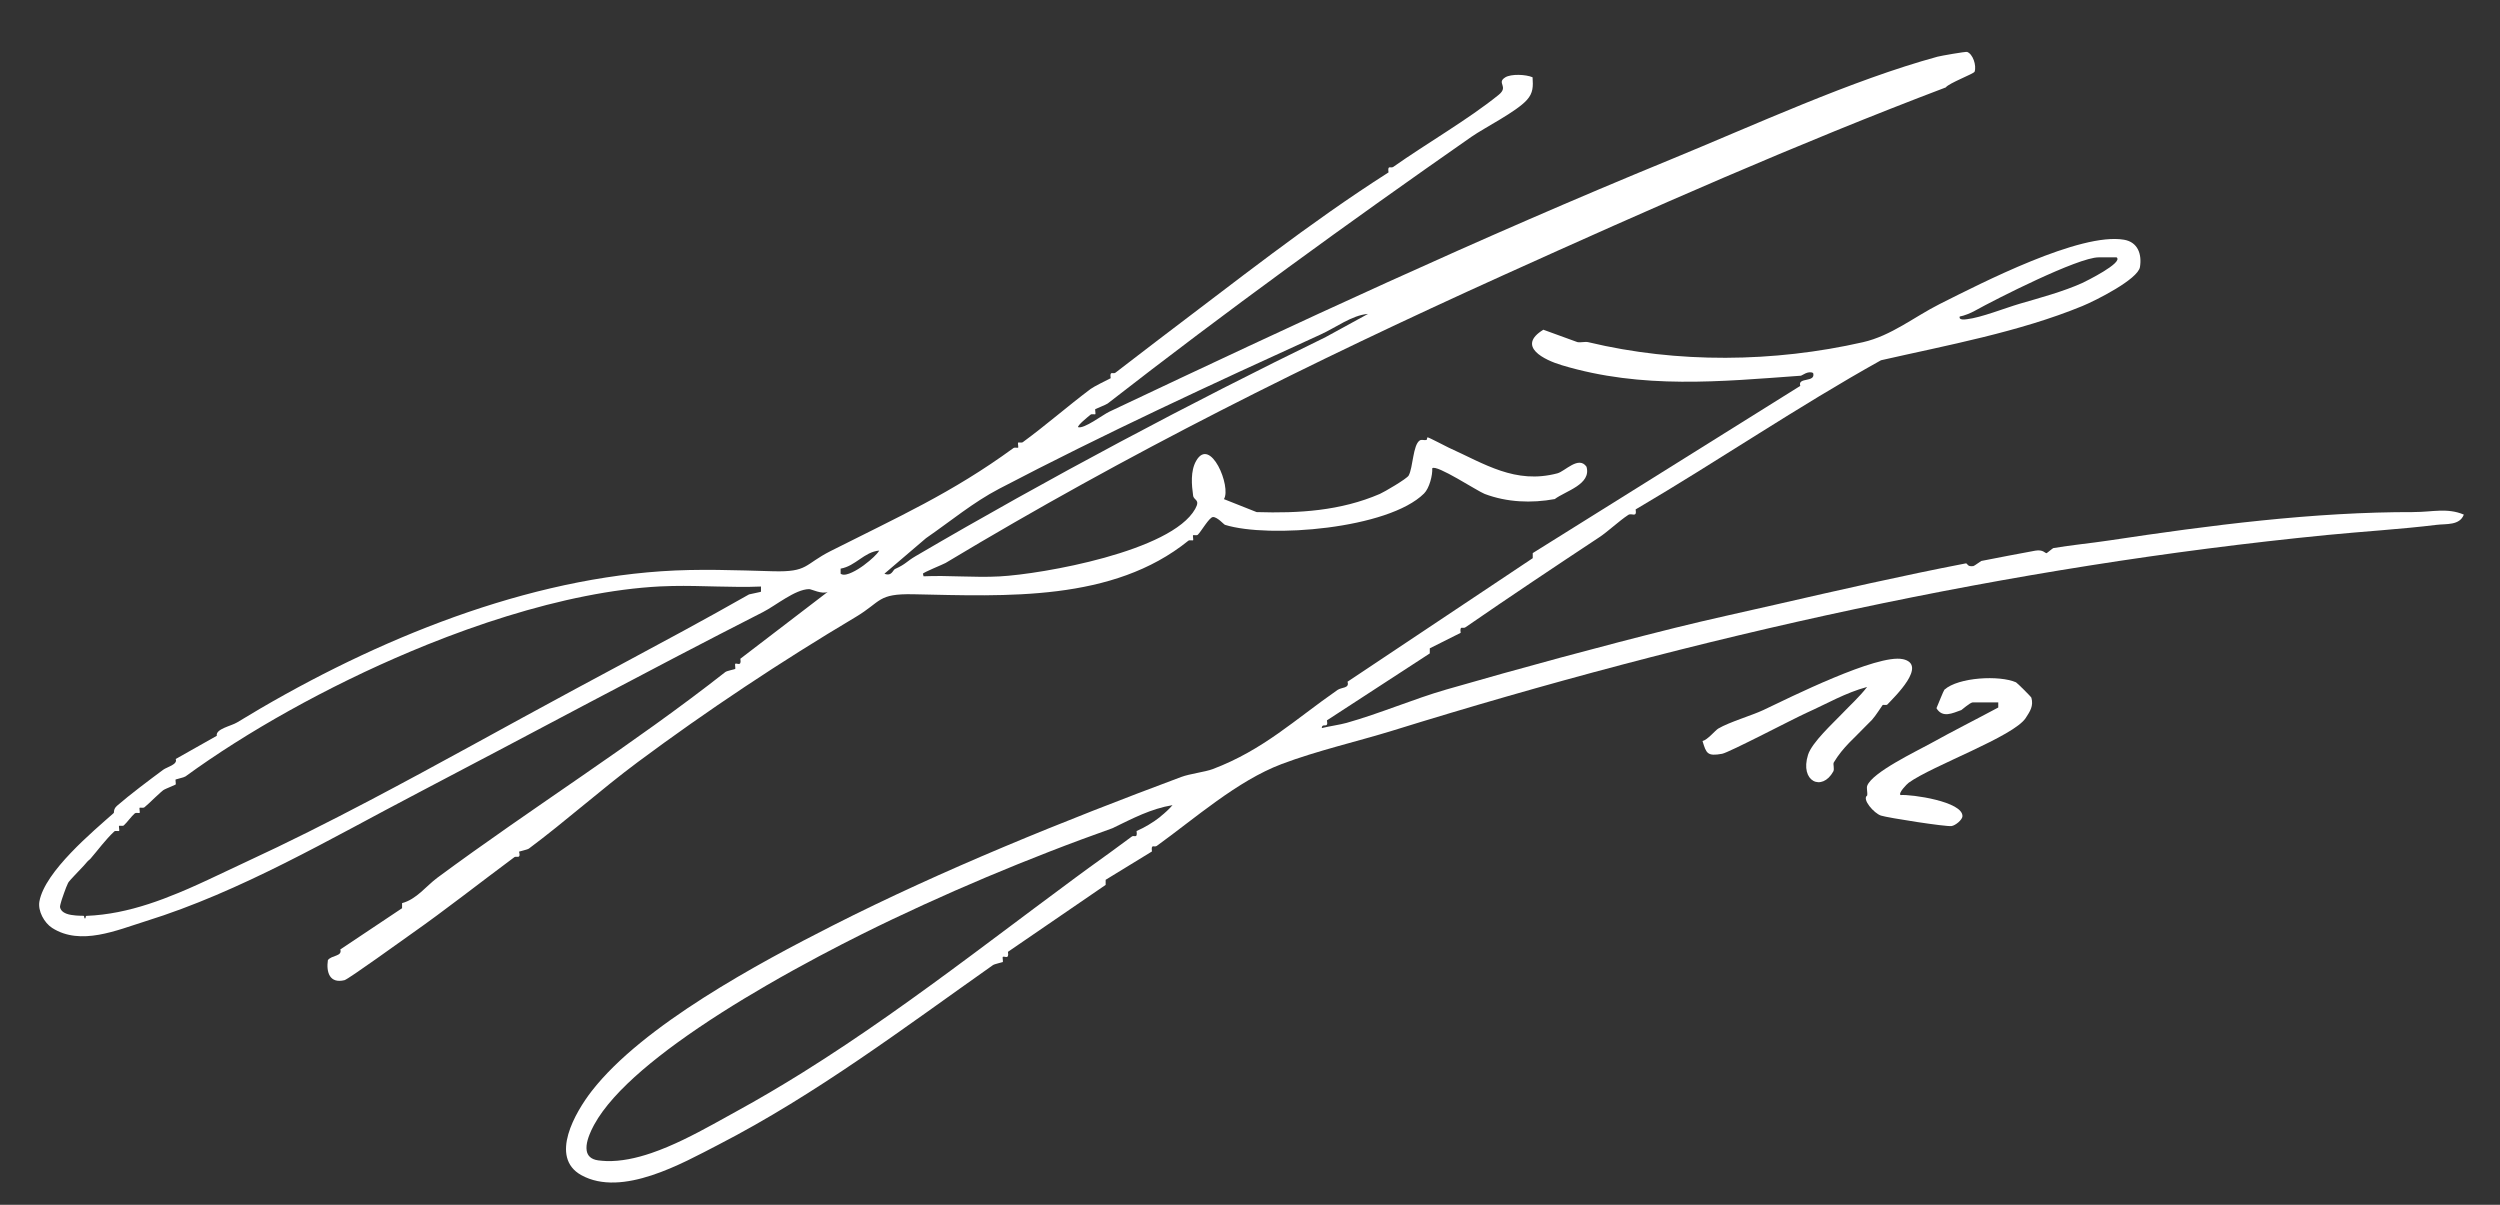
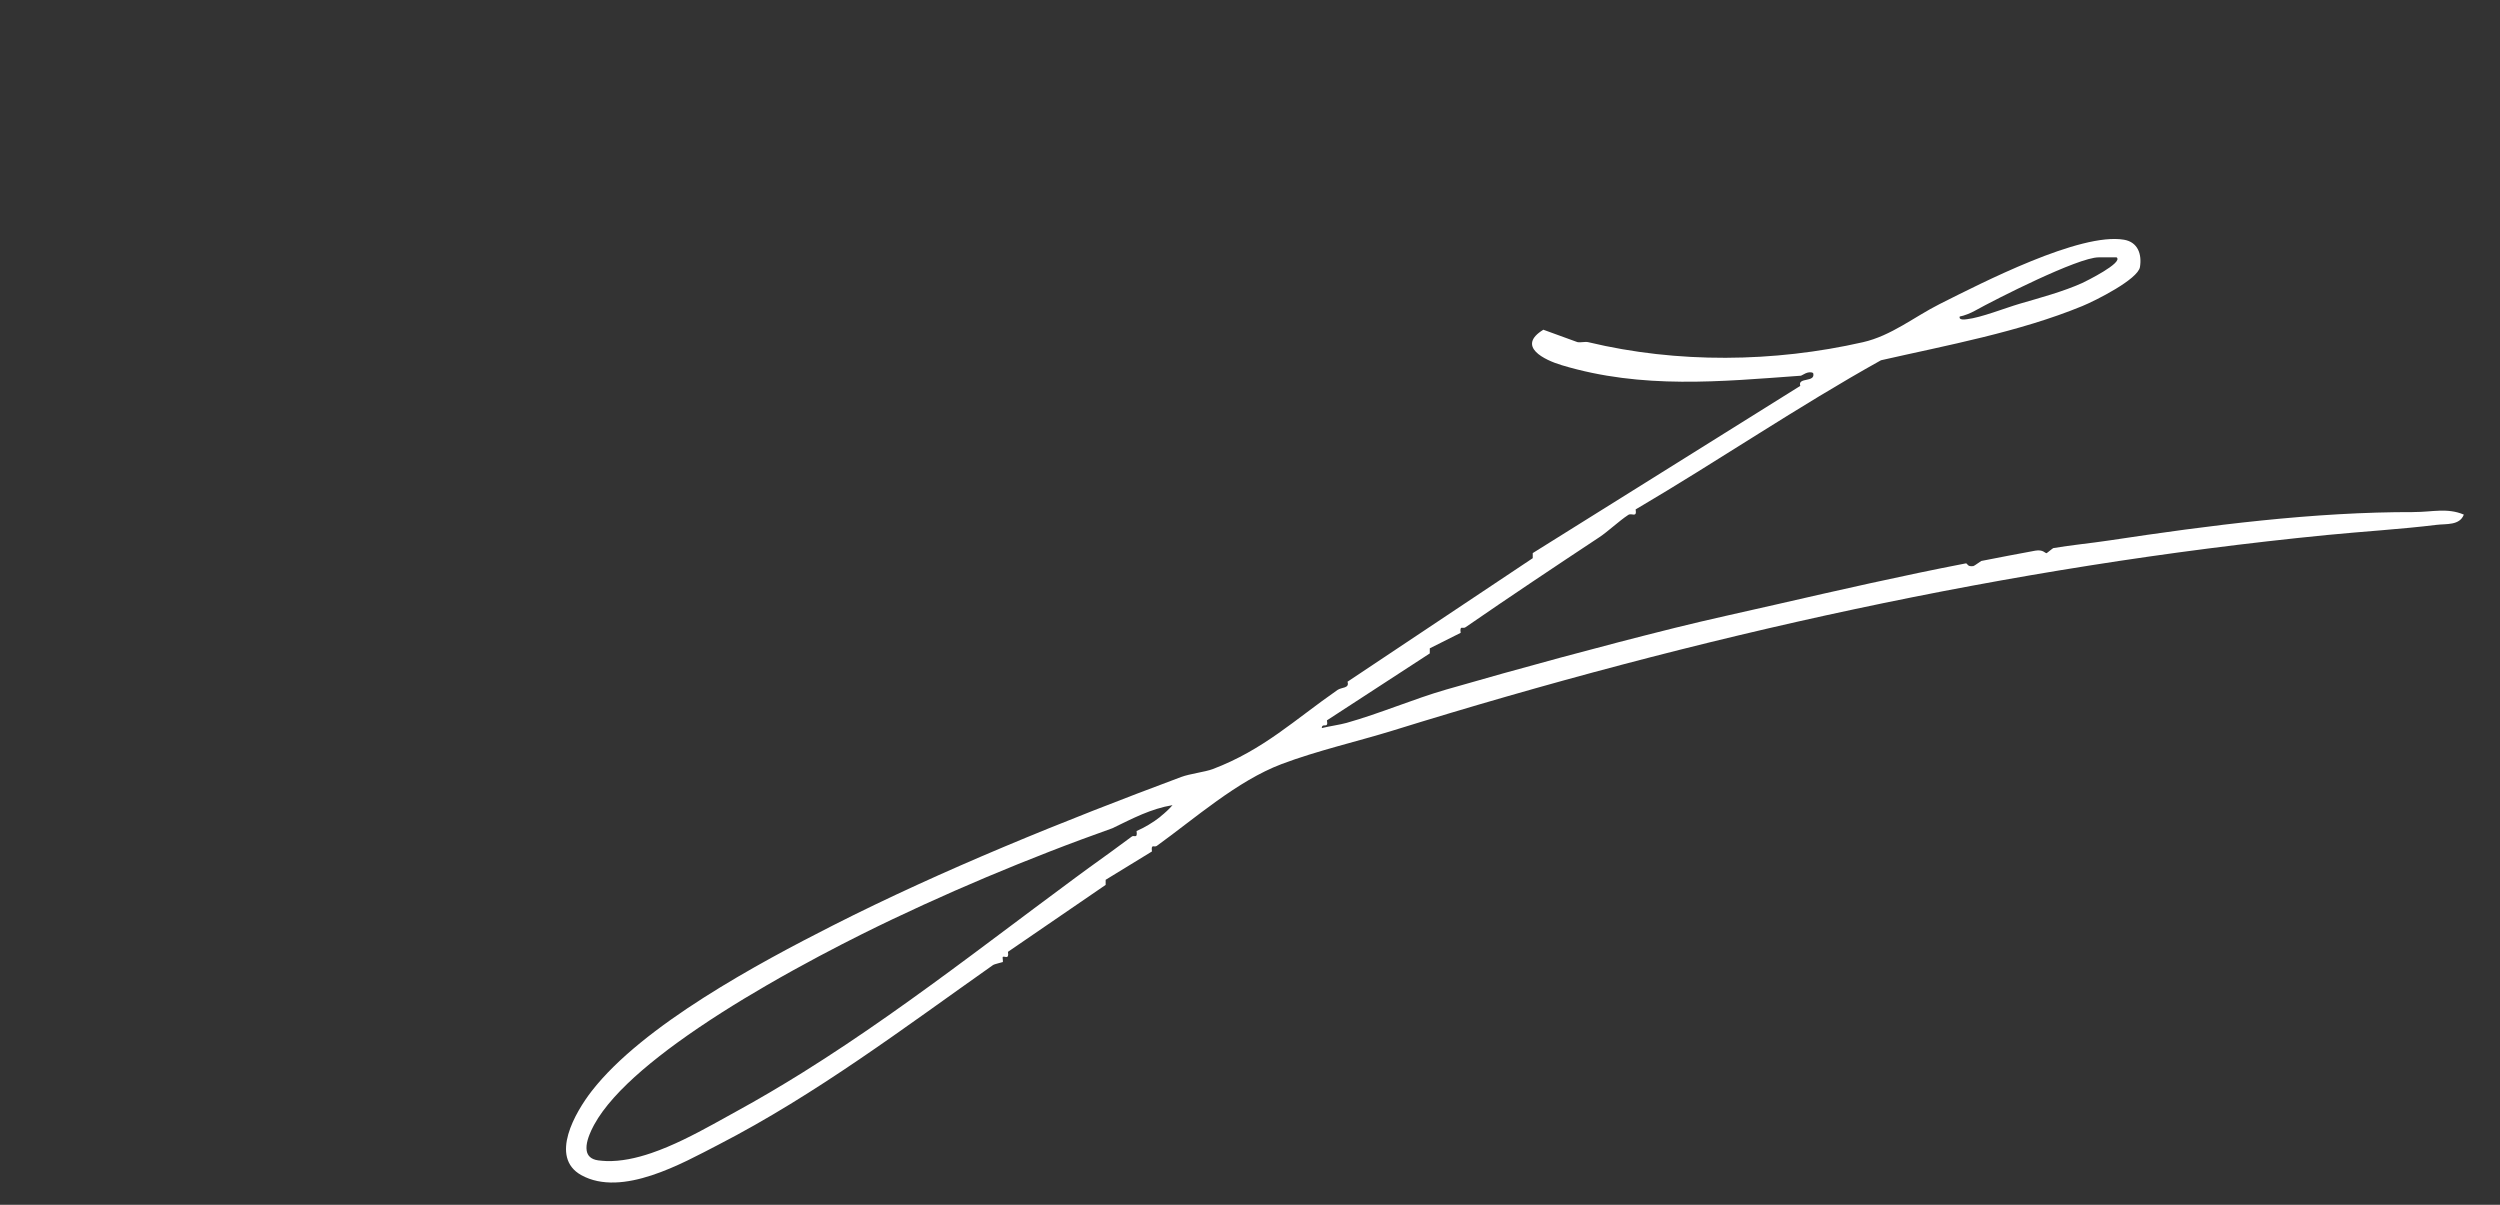
<svg xmlns="http://www.w3.org/2000/svg" id="Ebene_1" data-name="Ebene 1" viewBox="0 0 466.47 224.8">
  <rect x="0" y="0" width="466.47" height="224.8" fill="#333333" stroke="none" />
  <defs>
    <style>
      .cls-1 {
        fill: #fff;
      }
    </style>
  </defs>
-   <path class="cls-1" d="M367.03,9.69c-.26-.09-4.94.73-5.52.89-16.02,4.38-34.21,12.78-49.79,19.18-36.1,14.82-69.67,30.47-104.76,47.07-1.17.55-4.7,3.26-5.82,2.87-.01-.42,1.71-1.81,2.35-2.33.22-.18.79,0,.88-.08.1-.08-.09-.88,0-.95.1-.08,2.03-.83,2.31-1.05,22.16-17.25,44.83-33.69,67.85-49.75,2.48-1.73,8.4-4.68,10.38-6.9,1.17-1.31,1.16-2.5,1.05-4.22-1.24-.54-3.99-.66-5.09.01-1.73,1.07.72,1.68-1.23,3.26-5.65,4.58-13.51,9.1-19.67,13.45-.48.34-1.1-.47-.89,1.03-14.89,9.49-28.74,20.53-42.8,31.12-2.7,2.03-5.41,4.18-8.15,6.25-.45.34-1.11-.48-.89,1.03-.81.41-3.17,1.57-3.75,2.01-4.25,3.19-8.35,6.78-12.64,9.92-.24.18-.78,0-.88.08-.1.07.09.88,0,.95-.1.08-.64-.1-.88.08-11.49,8.39-21.63,12.9-34.09,19.2-5,2.53-4.16,3.96-10.76,3.78-6.92-.19-13.86-.48-20.85,0-27.51,1.88-55.7,13.88-79.18,28.22-1.1.67-4.01,1.19-3.76,2.48l-7.67,4.33c.45,1.02-1.63,1.49-2.32,2-2.63,1.95-6.2,4.62-8.63,6.73-.7.61-.54,1.28-.59,1.33-3.84,3.41-12.89,10.92-13.89,16.52-.31,1.77.88,3.97,2.38,4.94,5.31,3.4,12.1.41,17.46-1.26,17.84-5.55,34.4-15.37,50.79-23.93,21.47-11.22,42.57-22.63,64.41-33.76,2.39-1.22,5.96-4.23,8.58-4.27.46,0,2.41,1.03,3.48.51l-16.31,12.48c.26,1.57-.66.72-.97.95-.08.06.1.88,0,.96-.07.06-1.55.35-1.83.57-17.23,13.53-36.04,25.29-53.76,38.4-2.04,1.51-3.86,4.01-6.56,4.72v.95s-11.52,7.69-11.52,7.69c.39,1.33-1.57,1.03-2.32,1.99-.34,2.28.34,4.42,3.09,3.75.74-.18,10.98-7.59,12.58-8.71,6.24-4.38,12.62-9.42,19.12-14.24.21-.16.7,0,.84-.11.3-.23,0-.9.04-.93.08-.06,1.54-.35,1.84-.57,6.87-5.12,13.49-11.06,20.33-16.15,13.01-9.67,26.69-18.75,40.63-27.05,4.86-2.9,4.04-4.39,10.78-4.25,17.27.36,37.2,1.42,51.3-9.99.22-.18.79,0,.88-.08.1-.09-.09-.86,0-.95.08-.07.69.1.88-.08.6-.55,2.14-3.29,2.84-3.31.81-.02,2.05,1.4,2.21,1.45,8.22,2.57,30.53.76,37.17-5.84.99-.99,1.61-3.4,1.53-4.71.78-.78,8.42,4.27,9.78,4.79,4.15,1.57,8.73,1.76,13.08.96,2-1.51,6.88-2.73,5.92-6.04-1.47-2.09-4,.86-5.44,1.24-7.86,2.07-13.56-1.77-20.28-4.8-.5-.23-3.68-1.91-3.9-1.91-.21,0-.04.43-.28.49-.36.09-.88-.14-1.21.08-1.29.85-1.24,5.03-2.07,6.55-.33.6-4.59,3.09-5.38,3.43-7.33,3.16-15.09,3.64-22.99,3.39l-6.1-2.42c1.43-2.26-2.53-11.85-5.2-7.11-1.06,1.89-.83,4.45-.55,6.45.13.95,1.4.68.38,2.5-4.43,7.9-28.48,12.15-36.49,12.58-4.7.26-9.48-.23-14.19-.02l-.11-.48c0-.23,3.77-1.74,4.23-2.01,34.11-20.5,67.83-37.29,104.06-53.69,27.28-12.34,55.02-24.6,82.56-35.04.56-.8,5.25-2.54,5.38-2.94.38-1.16-.32-3.31-1.42-3.69ZM141.97,110.41s-.11.04-.19.06c-.57.16-1.93.39-2.02.44-8.19,4.66-16.29,9-24.49,13.4-2.73,1.47-5.48,2.94-8.25,4.43-12.57,6.77-25.21,13.87-37.98,20.58-7.66,4.03-15.36,7.91-23.13,11.5-2.39,1.11-4.78,2.26-7.18,3.38-.6.28-1.2.56-1.81.83-1.21.55-2.42,1.08-3.64,1.58-3.66,1.52-7.4,2.81-11.25,3.57-1.93.38-3.89.63-5.89.71-.06,0-.09.03-.12.08-.04.09-.03.24-.07.33-.02.04-.05.07-.1.07h0c-.05,0-.08-.03-.1-.08-.02-.04-.02-.1-.03-.16-.01-.12-.03-.24-.15-.25-.07,0-.14,0-.23-.01-.08,0-.17,0-.26,0-.19,0-.39-.01-.61-.03-.11,0-.22-.01-.33-.02-.57-.05-1.18-.13-1.7-.32-.21-.08-.4-.17-.57-.28-.17-.11-.32-.25-.43-.4-.12-.16-.2-.34-.24-.55-.02-.09.01-.28.08-.55.04-.18.1-.38.17-.61.03-.11.07-.23.11-.35.12-.36.25-.75.39-1.13.14-.38.27-.74.39-1.05.16-.41.3-.73.37-.85.26-.47,2.08-2.27,2.91-3.19.12-.13.22-.24.29-.33.16-.2.29-.34.39-.45.1-.11.18-.18.25-.24.03-.03.06-.05.09-.07.08-.06.14-.11.22-.2,1.48-1.71,2.75-3.5,4.47-5.12.09-.09.29-.09.48-.08.09,0,.18.02.26.02s.12,0,.15-.02c.05-.05.03-.26,0-.48-.02-.21-.05-.43,0-.48.08-.07.69.1.88-.08.33-.3.68-.72,1.03-1.14s.7-.83,1.03-1.11c.16-.13.52-.07.74-.06.07,0,.12,0,.15-.02.05-.04.03-.26,0-.48-.02-.22-.05-.43,0-.48.02-.02.08-.02.15-.02.21,0,.57.07.74-.06.27-.22.56-.48.86-.76.75-.69,1.55-1.5,2.25-2.1.14-.12.28-.23.41-.34.17-.13.99-.48,1.61-.74.37-.16.67-.28.7-.31.02-.02.03-.08.03-.17,0-.17-.05-.44-.05-.61,0-.09,0-.15.03-.17.06-.04.9-.22,1.43-.4.18-.06.32-.12.4-.17,11.32-8.25,26.36-16.74,42.12-23.36.98-.41,1.97-.82,2.96-1.22,4.95-1.99,9.95-3.79,14.91-5.32,4.96-1.53,9.88-2.81,14.66-3.75,4.79-.95,9.44-1.57,13.87-1.8.78-.04,1.56-.07,2.35-.08,5.49-.11,11.03.33,16.51.1v.95ZM161.26,105.41c-.75.55-1.55,1.06-2.28,1.39-.36.17-.71.3-1.02.37-.16.04-.3.06-.44.06-.14,0-.26,0-.37-.04-.11-.03-.21-.08-.3-.14v-.95c2.79-.48,4.39-3.12,7.2-3.37-.32.6-1.48,1.71-2.79,2.67ZM247.39,62.88c-25.3,12.32-51.66,26.31-76.55,40.89-1.73,1.01-1.76,1.46-3.84,2.4-.41.18-.6,1.43-1.98.88l7.76-6.63c4.65-3.21,8.79-6.68,13.65-9.22,19.44-10.17,39.8-19.59,60.01-28.8,2.82-1.28,5.79-3.58,8.82-3.83l-7.86,4.3Z" />
-   <path class="cls-1" d="M368.06,131.06c-.56.09-1.98,1.38-2.1,1.43-1.64.58-3.51,1.55-4.64-.35.18-.39,1.34-3.33,1.48-3.45,2.62-2.34,10.29-2.73,13.36-1.38.19.08,2.81,2.68,2.87,2.87.43,1.55-.24,2.53-1.05,3.78-2.23,3.46-17.43,8.9-21.83,12.08-.34.24-2.02,1.96-1.53,2.31,2-.17,11.66,1.2,11.55,3.96-.03.65-1.29,1.71-2.03,1.82-1.03.16-11.86-1.53-13.17-1.95s-3.61-3.07-2.58-3.75c.11-.53-.16-1.36.01-1.82.93-2.51,9.25-6.46,11.8-7.88,4.29-2.38,8.48-4.48,12.65-6.72v-.95s-4.79,0-4.79,0Z" />
-   <path class="cls-1" d="M355.02,122.98c4.75,1.03-1.5,7.03-2.87,8.48-.16.17-.78,0-.87.09-.14.15-1.32,2.05-2.01,2.79-.21.22-.56.54-.96.96-2.23,2.36-4.41,4.06-6.15,6.97-.18.31.17,1.21-.09,1.68-2.1,3.79-6.29,1.89-4.71-3.12.72-2.29,4.69-5.92,6.23-7.54s3.37-3.26,4.79-5.11c-3.98,1.06-7.5,3.12-11.22,4.79-2.45,1.1-14.55,7.45-15.84,7.68-2.76.5-2.95-.07-3.65-2.38.96-.23,2.38-2,2.94-2.33,2.07-1.22,6.26-2.44,8.4-3.45,4.88-2.31,21.29-10.52,26.02-9.5Z" />
  <path class="cls-1" d="M450.48,95.55c-18.78-.05-38.23,2.47-56.85,5.28-3.56.54-7.19.87-10.51,1.44-.11.02-1.18.94-1.26.95-.27.02-.63-.73-2.11-.47-3.29.58-6.75,1.29-10.07,1.92-.09.02-1.29.94-1.49.96-1.26.16-.99-.59-1.44-.5-11.67,2.25-23.87,5.03-35.47,7.69-6.1,1.4-12.51,2.78-18.71,4.32-14.16,3.53-28.66,7.47-42.72,11.52-6.09,1.76-12.31,4.45-18.59,6.22-1.29.36-3.26.63-4.63.97.06-1.12,1.3.27.96-1.44l19.19-12.49v-.95s5.76-2.89,5.76-2.89c-.2-1.5.4-.69.89-1.03,8.21-5.67,16.72-11.34,24.97-16.8,1.64-1.08,3.67-3.03,5.41-4.17.67-.44,1.65.62,1.38-1.03,15.48-9.1,30.22-19.17,45.78-27.83,12.31-2.8,25.82-5.28,37.56-10.11,2.48-1.02,10.38-4.99,10.76-7.28.39-2.41-.4-4.66-2.97-5.1-8.17-1.4-26.49,8.03-34.4,12-4.72,2.37-9.03,5.92-14.32,7.12-16.59,3.78-34.65,3.98-51.23,0-.62-.15-1.41.11-2.05-.02l-6.35-2.31c-5.09,3.12.21,5.66,3.47,6.63,15,4.51,29.67,3.03,44.6,1.95.18-.01,1.35-1,2.27-.5.53,1.85-2.95.7-2.4,2.4l-49.92,31.2v.95s-34.56,23.05-34.56,23.05c.41,1.26-1.09,1.01-1.84,1.52-8.03,5.58-13.84,11.19-23.3,14.78-1.46.55-4.28.87-5.88,1.47-22.04,8.23-44.48,17.29-65.07,27.74-13.67,6.94-35.41,18.58-44.95,30.89-3.02,3.9-7.96,12.33-1.92,15.67,7.61,4.2,18.88-2.23,25.54-5.66,18.36-9.46,34.71-21.86,51.26-33.53.31-.22,1.75-.51,1.83-.57.1-.08-.08-.9,0-.96.31-.24,1.23.61.97-.95l18.23-12.49v-.95s8.64-5.29,8.64-5.29c-.21-1.51.42-.7.89-1.03,7.15-5.15,15-12.13,23.29-15.27,6.6-2.5,14.27-4.25,20.77-6.26,56.76-17.61,114.89-30.62,174.24-36.48,6.49-.64,14.04-1.1,20.51-1.9,1.78-.22,4.31.15,5.08-1.91-3.06-1.32-6.02-.47-9.23-.48ZM365.65,59.06c.79-.12,2.12-.67,2.79-1.05,4.01-2.23,19.31-9.99,23.13-9.99h3.36c1.35.98-5.85,4.53-6.42,4.79-3.55,1.6-7.84,2.75-11.64,3.86-2.73.8-7.21,2.59-9.86,2.89-.32.04-1.57.24-1.35-.5ZM216.54,152.37c-1.39,1.1-2.98,2.04-4.47,2.69.05.38.05.61.01.75-.11.42-.57.03-.9.28-2.69,2.02-5.3,3.88-7.92,5.77-.87.63-1.75,1.27-2.62,1.92-2.6,1.92-5.18,3.84-7.76,5.77-1.29.96-2.57,1.93-3.86,2.89-2.57,1.92-5.14,3.85-7.71,5.76-10.28,7.64-20.62,15.1-31.48,21.88-4.07,2.54-8.22,4.99-12.46,7.31-1.32.72-2.76,1.54-4.29,2.37-3.56,1.95-7.56,4.03-11.55,5.39-2.85.97-5.69,1.57-8.35,1.49-.53-.02-1.06-.06-1.57-.13-1.38-.19-1.99-.9-2.14-1.81-.05-.3-.05-.63-.02-.97.07-.67.29-1.4.56-2.07.2-.51.43-.99.65-1.41.07-.14.14-.27.21-.4,1.79-3.28,4.99-6.74,8.99-10.18,1-.86,2.05-1.72,3.14-2.57,1.09-.86,2.22-1.71,3.38-2.55,5.23-3.8,11.07-7.46,16.67-10.7,6.83-3.96,13.28-7.3,17.74-9.53,3.77-1.88,7.62-3.71,11.51-5.49,7.78-3.56,15.73-6.9,23.58-9.95,1.96-.76,3.92-1.51,5.87-2.23,1.95-.72,3.89-1.43,5.81-2.11,1.9-.92,3.7-1.83,5.53-2.6,1.83-.76,3.69-1.38,5.69-1.71-.64.74-1.4,1.45-2.24,2.11Z" />
</svg>